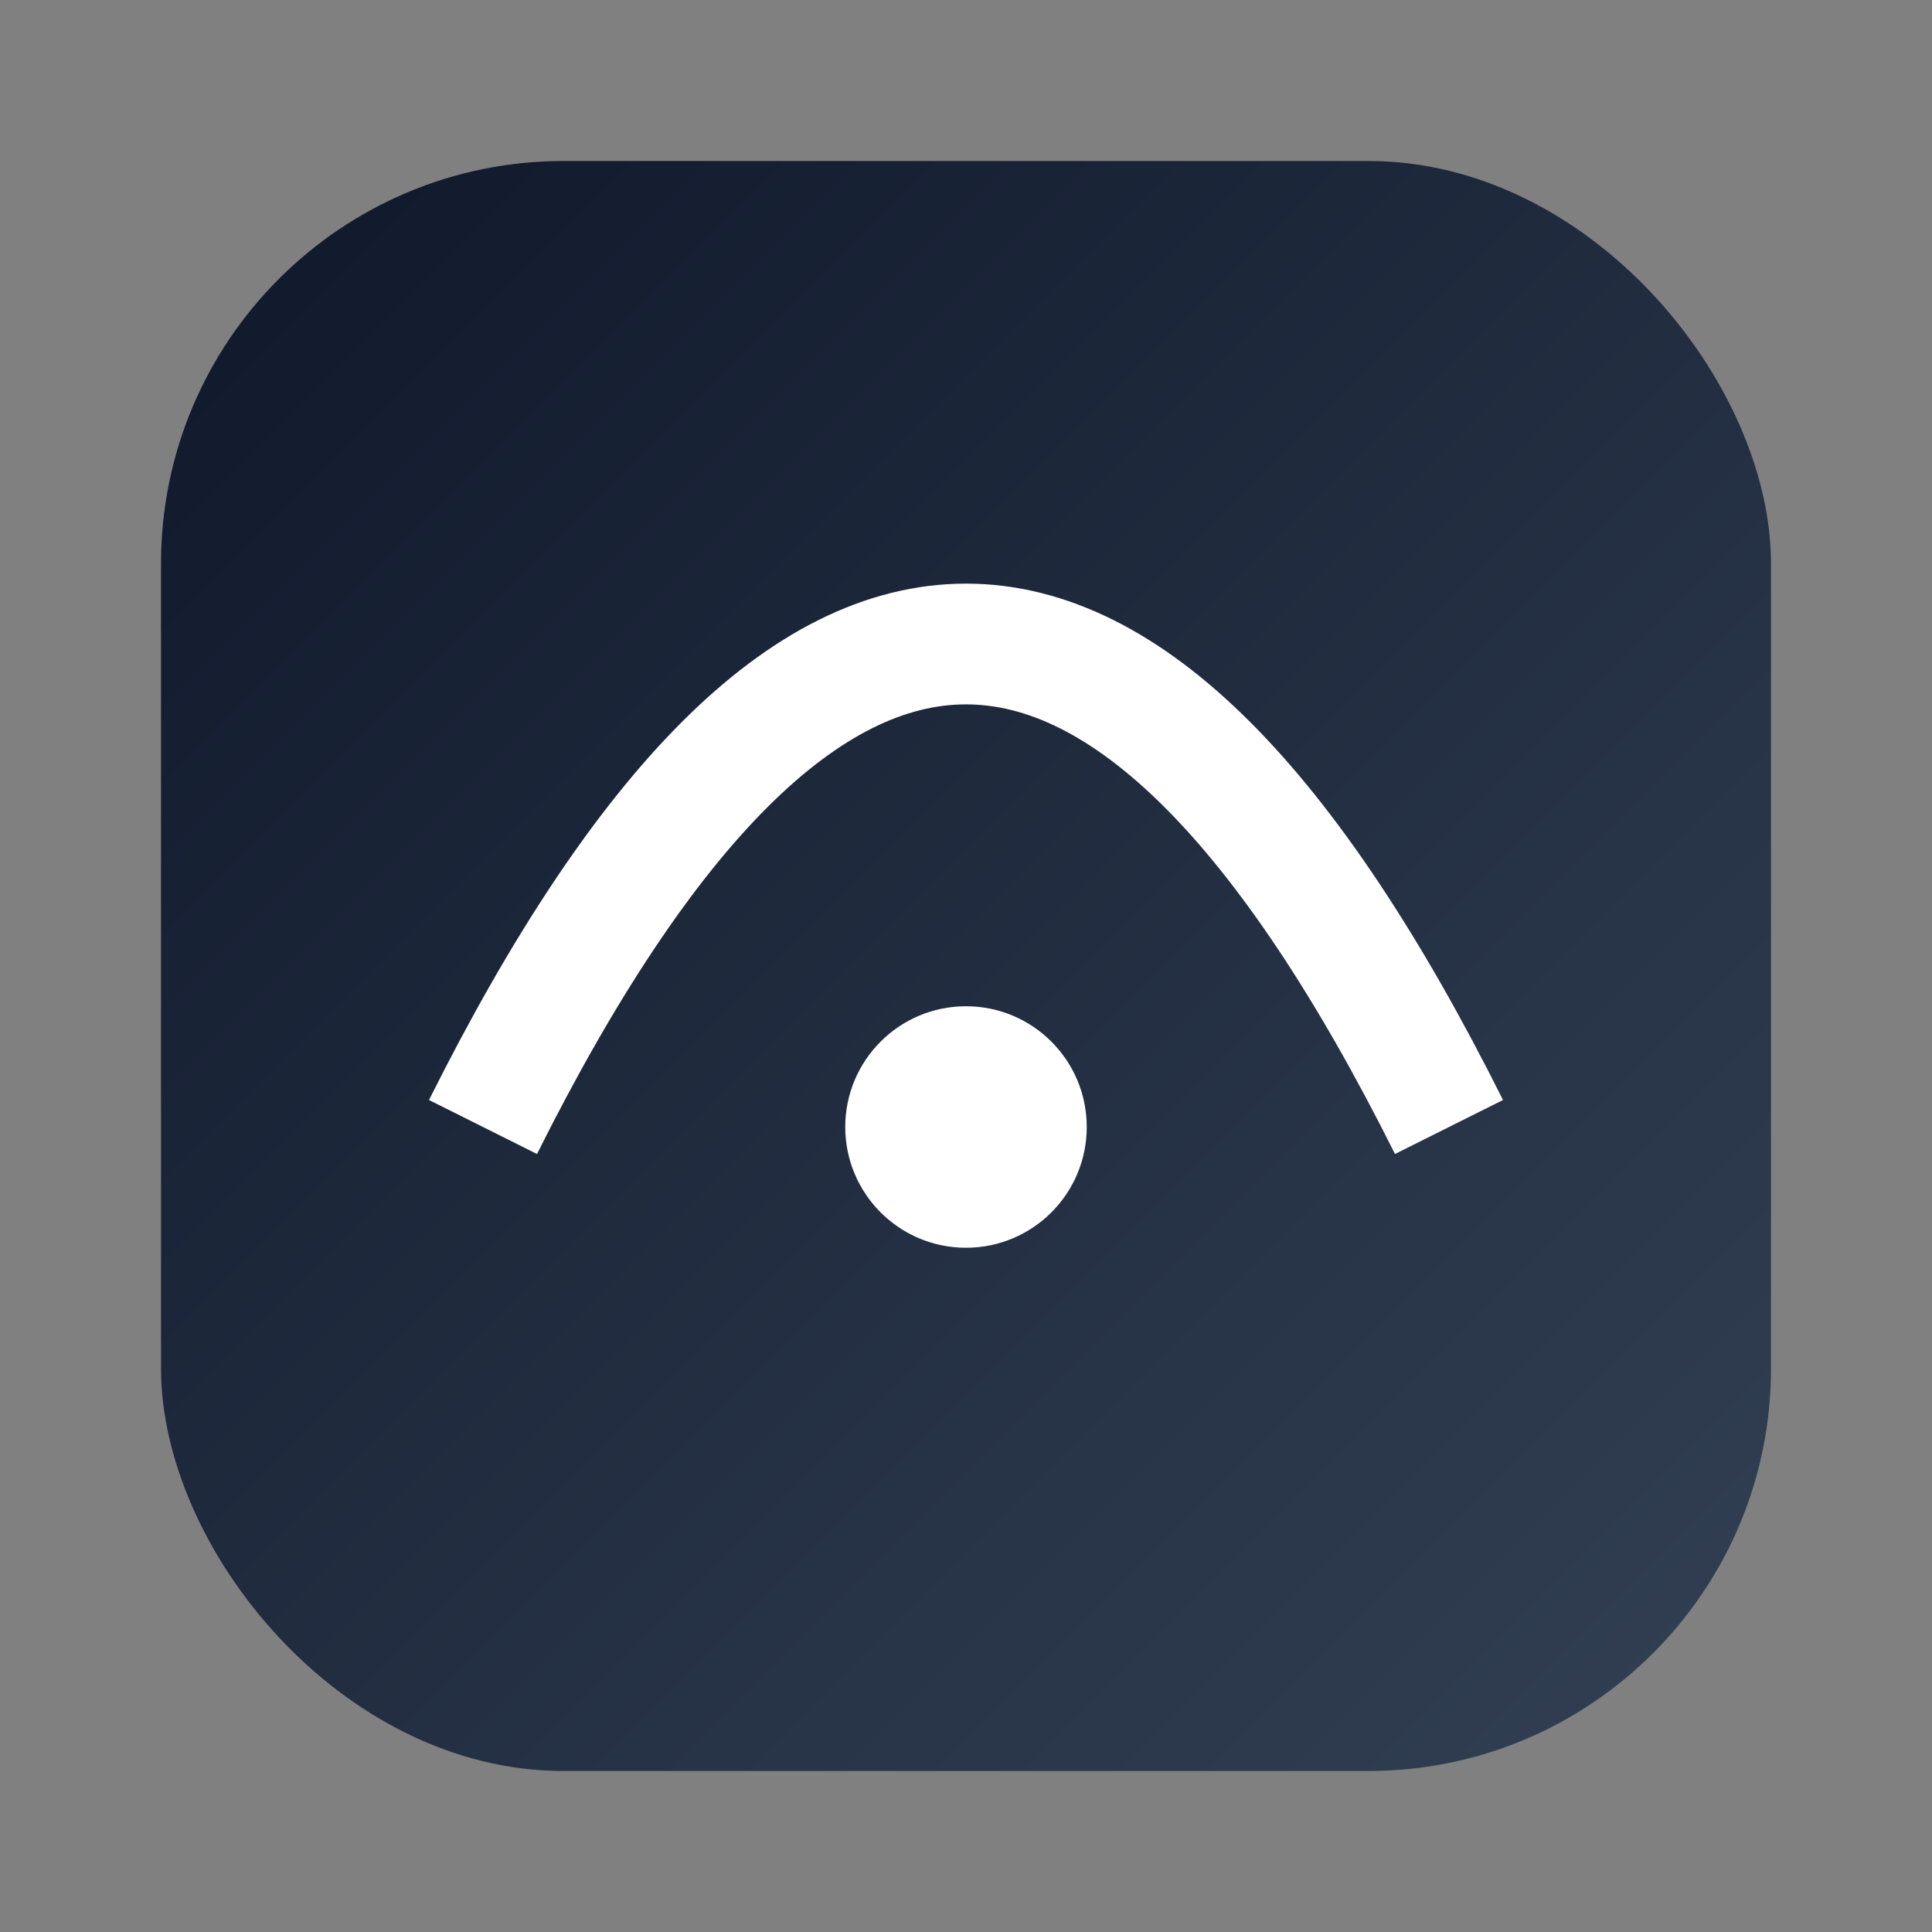
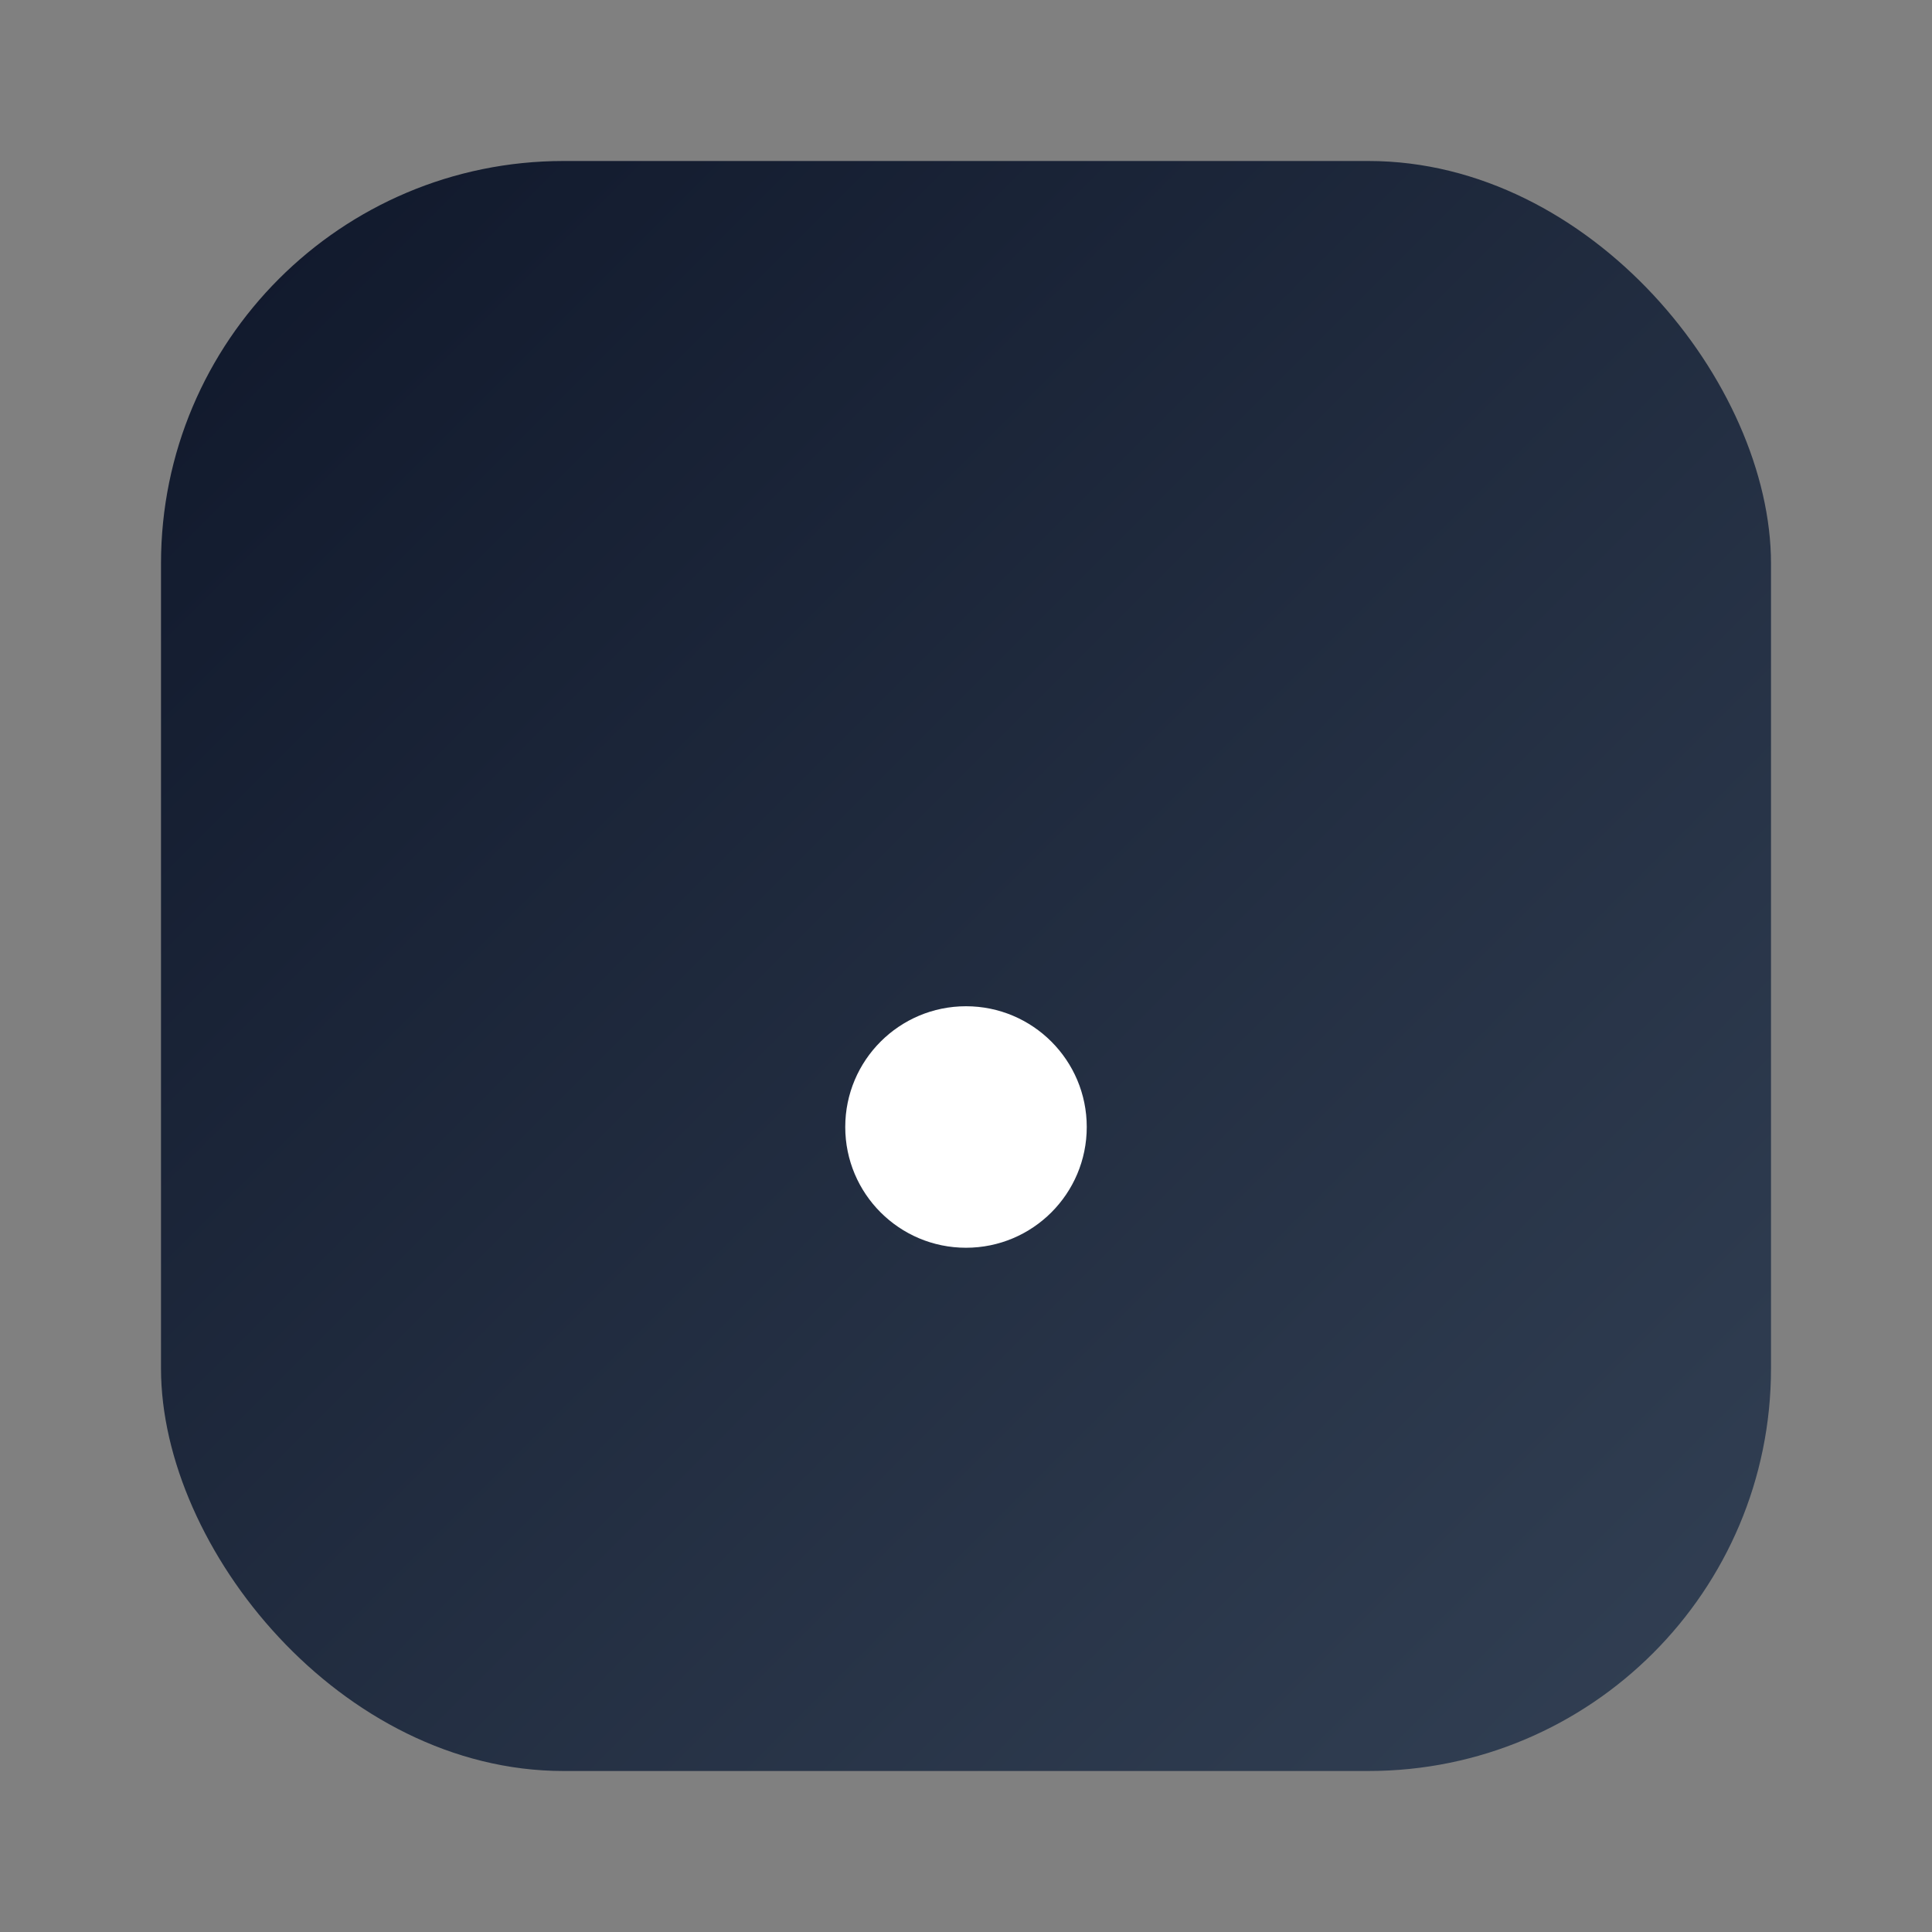
<svg xmlns="http://www.w3.org/2000/svg" viewBox="0 0 48 48" role="img">
  <rect x="0" y="0" width="48" height="48" fill="#808080" stroke="none" />
  <defs>
    <linearGradient id="g" x1="0" x2="1" y1="0" y2="1">
      <stop offset="0%" stop-color="#0f172a" />
      <stop offset="100%" stop-color="#334155" />
    </linearGradient>
  </defs>
  <rect x="4" y="4" width="40" height="40" rx="10" fill="url(#g)" />
-   <path d="M12 28c4-8 8-12 12-12s8 4 12 12" fill="none" stroke="#fff" stroke-width="3" />
  <circle cx="24" cy="28" r="3" fill="#fff" />
</svg>